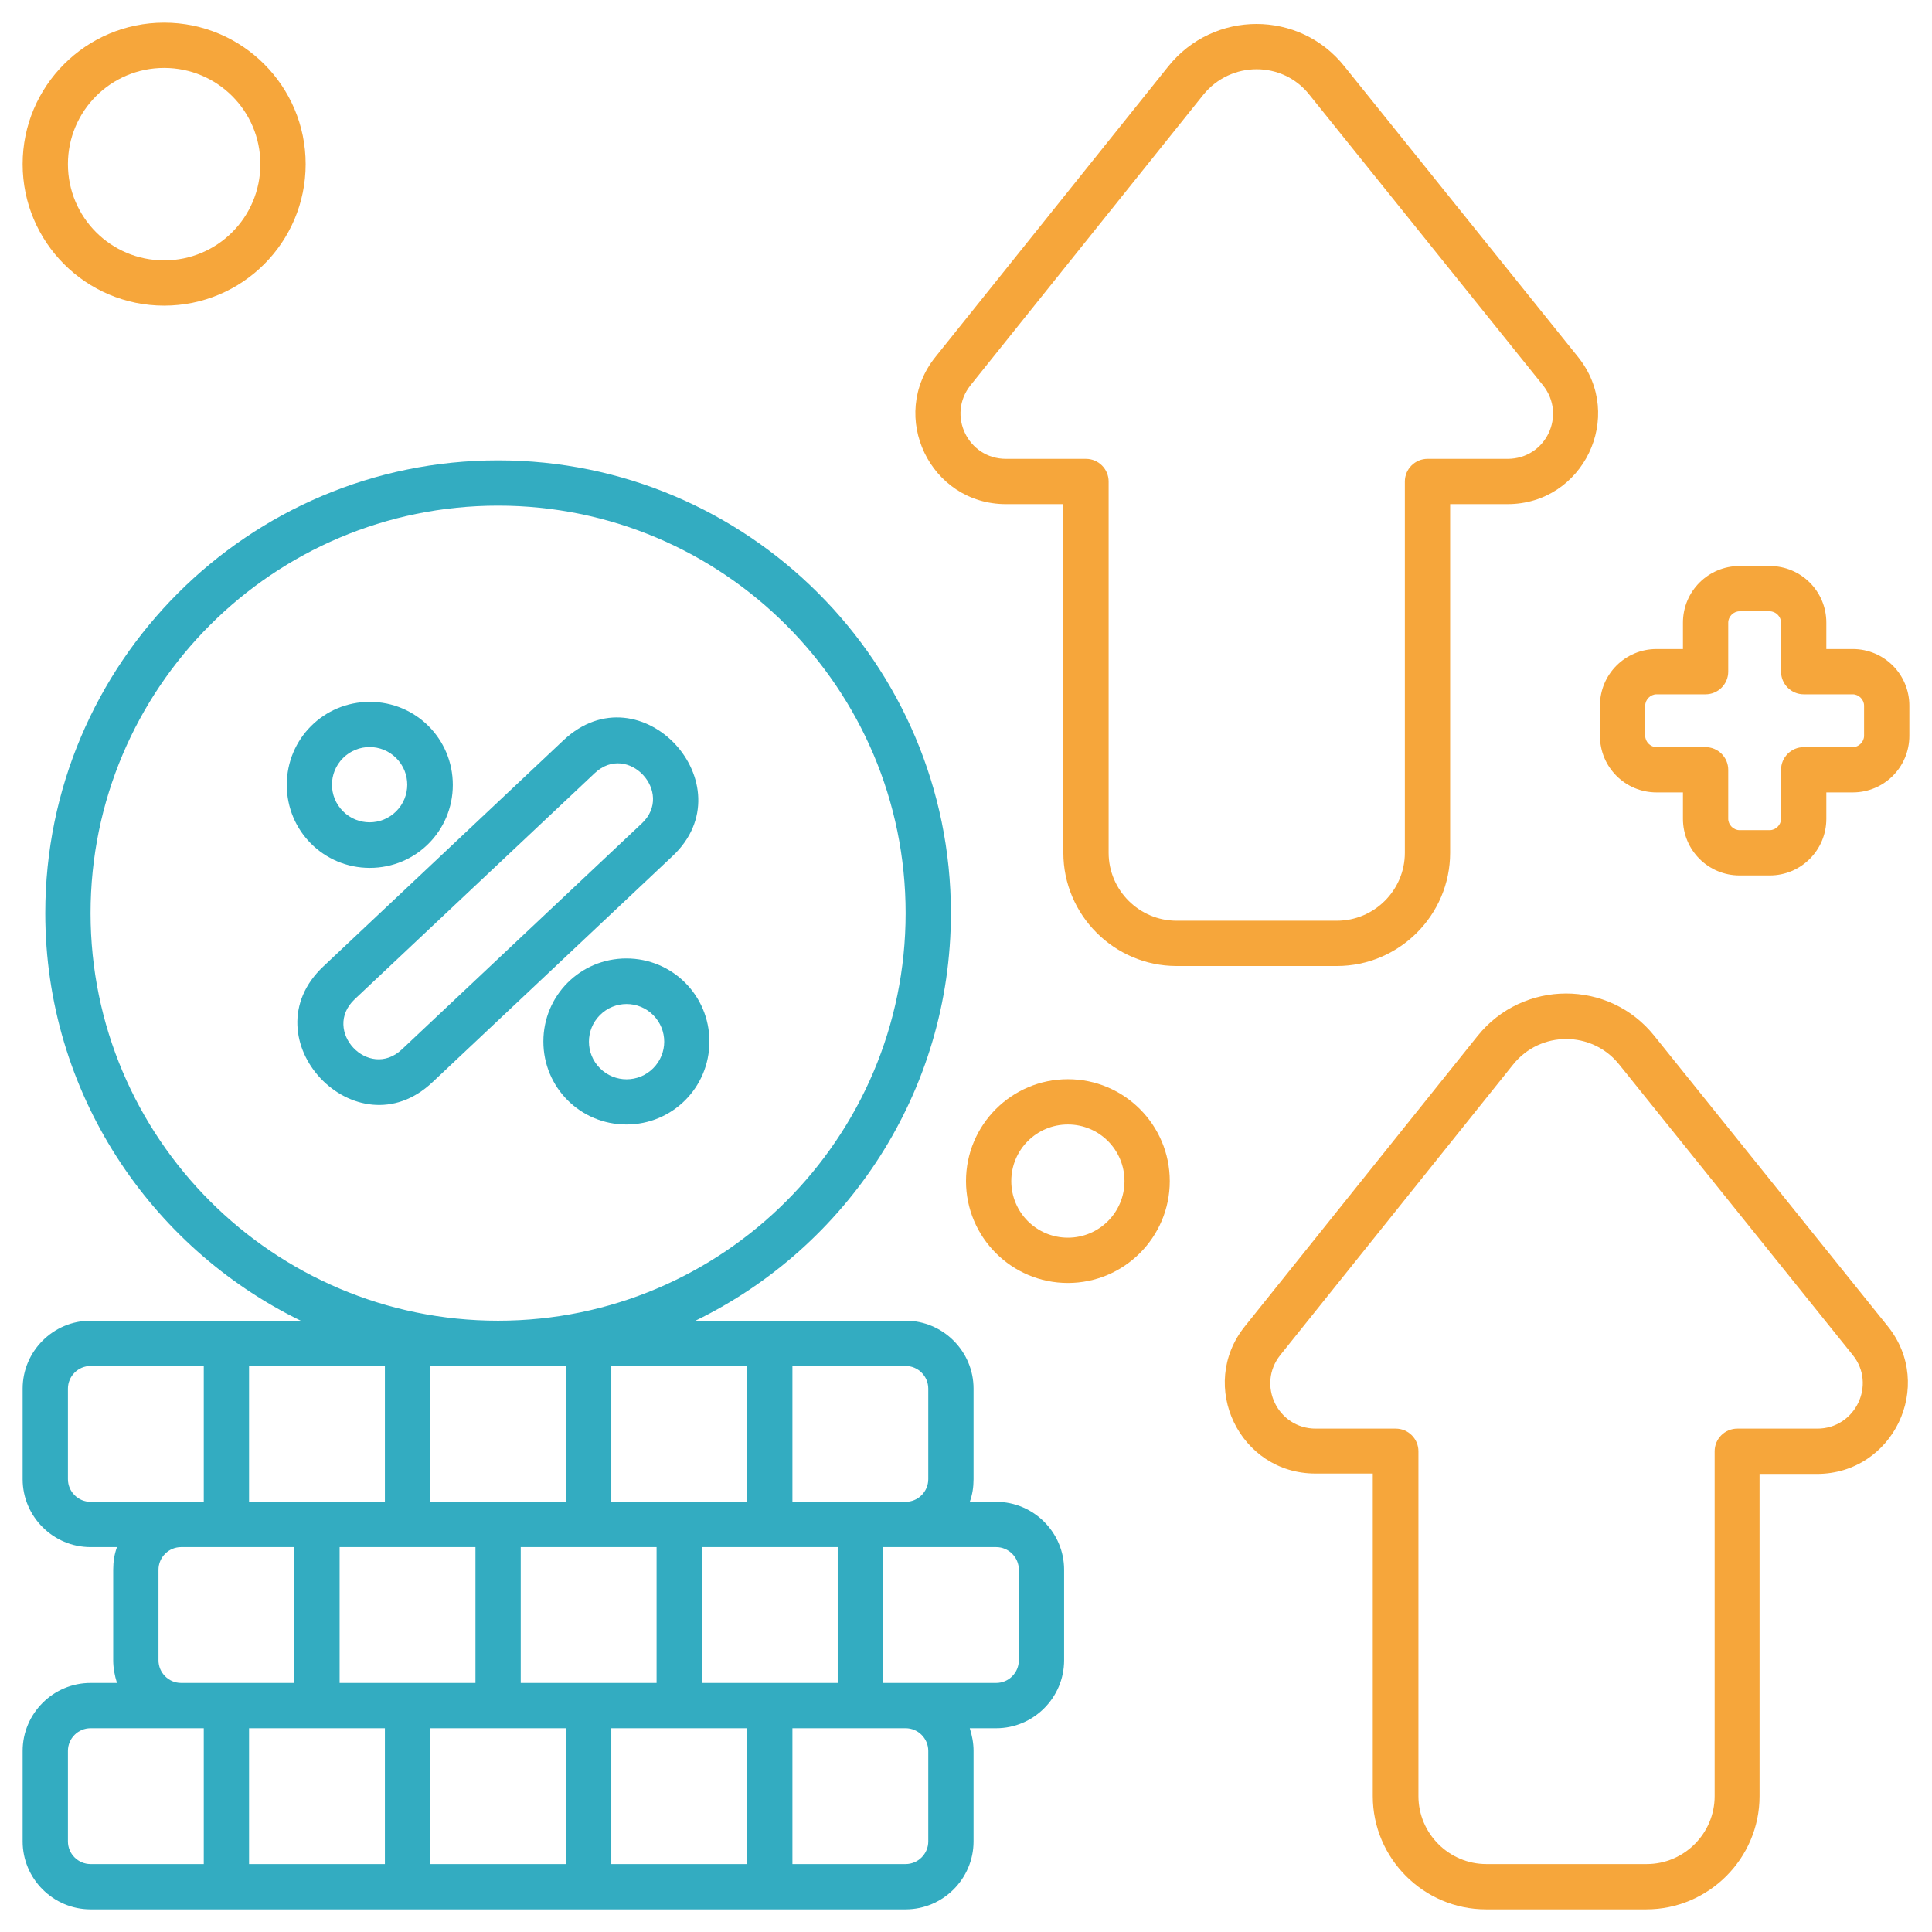
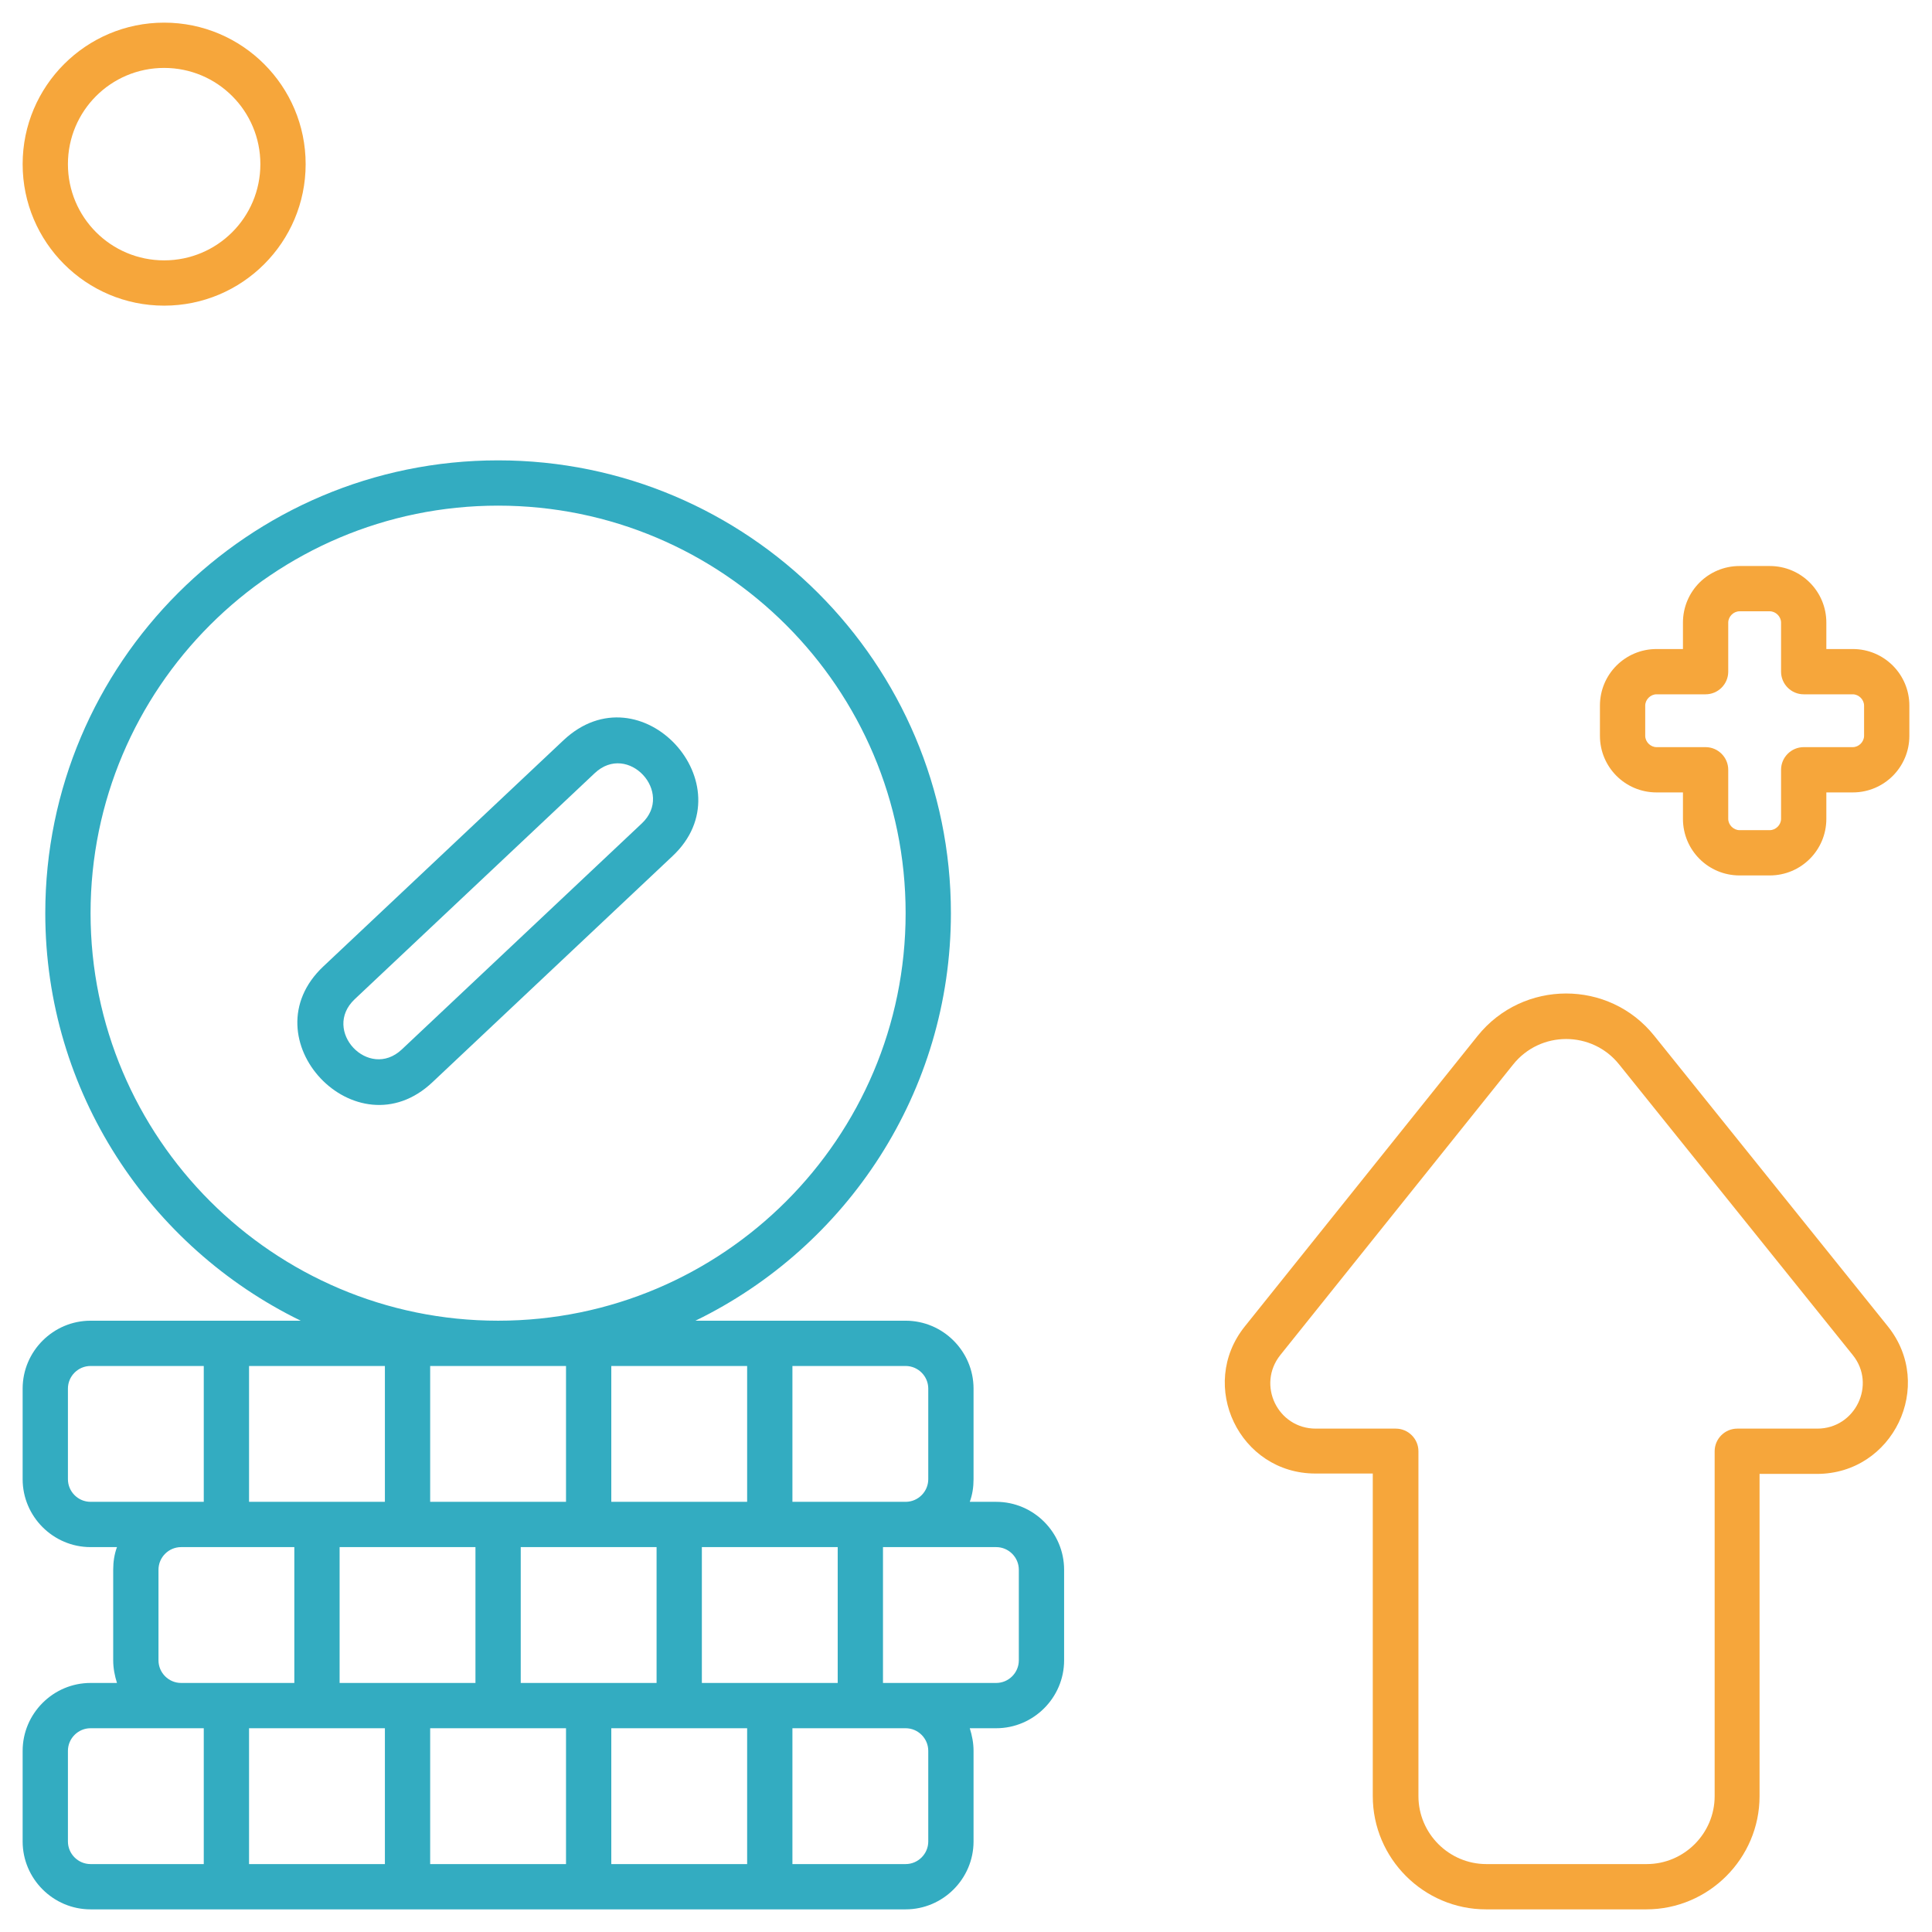
<svg xmlns="http://www.w3.org/2000/svg" id="Outline" x="0px" y="0px" viewBox="0 0 512 512" style="enable-background:new 0 0 512 512;" xml:space="preserve">
  <style type="text/css">	.st0{fill:#33ACC1;}	.st1{fill:#F6A63B;}</style>
  <path class="st0" d="M24,506h216c9.9,0,18-8.1,18-18v-24c0-2.1-0.4-4.1-1-6h7c9.9,0,18-8.1,18-18v-24c0-9.9-8.1-18-18-18h-7  c0.7-1.9,1-3.9,1-6v-24c0-9.9-8.1-18-18-18h-55.7c40.1-19.5,67.7-60.6,67.7-108c0-66.2-53.8-120-120-120S12,175.8,12,242  c0,47.4,27.7,88.5,67.7,108H24c-9.9,0-18,8.1-18,18v24c0,9.9,8.1,18,18,18h7c-0.7,1.9-1,3.9-1,6v24c0,2.1,0.4,4.1,1,6h-7  c-9.9,0-18,8.1-18,18v24C6,497.9,14.1,506,24,506z M102,494H66v-36h36V494z M48,446c-3.3,0-6-2.7-6-6v-24c0-3.3,2.7-6,6-6h30v36H48z   M150,398h-36v-36h36V398z M174,410v36h-36v-36H174z M126,410v36H90v-36H126z M150,494h-36v-36h36V494z M198,494h-36v-36h36V494z   M186,446v-36h36v36H186z M246,488c0,3.3-2.7,6-6,6h-30v-36h30c3.3,0,6,2.7,6,6V488z M264,410c3.3,0,6,2.7,6,6v24c0,3.3-2.7,6-6,6  h-30v-36H264z M210,362h30c3.3,0,6,2.7,6,6v24c0,3.3-2.7,6-6,6h-30V362z M198,362v36h-36v-36H198z M24,242c0-59.6,48.4-108,108-108  s108,48.4,108,108s-48.4,108-108,108S24,301.5,24,242z M66,362h36v36H66V362z M24,398c-3.3,0-6-2.7-6-6v-24c0-3.3,2.7-6,6-6h30v36  H24z M18,464c0-3.3,2.7-6,6-6h30v36H24c-3.3,0-6-2.7-6-6V464z" />
  <path class="st0" d="M149.3,196.2l-63.6,59.9c-20.3,19.1,8.7,49.8,28.9,30.7l63.6-59.9C198.3,208.1,169.8,176.9,149.3,196.2  L149.3,196.2z M170.1,218.2l-63.6,59.9c-8.8,8.3-21.3-5-12.5-13.3l63.6-59.9C166.4,196.6,178.8,210,170.1,218.2L170.1,218.2z" />
-   <path class="st0" d="M98,230c12.2,0,22-9.8,22-22s-9.8-22-22-22s-22,9.8-22,22S85.8,230,98,230z M90.9,200.9  c3.9-3.9,10.2-3.9,14.1,0s3.9,10.2,0,14.1s-10.2,3.9-14.1,0S87,204.8,90.9,200.9z" />
-   <path class="st0" d="M166,254c-12.2,0-22,9.8-22,22s9.8,22,22,22s22-9.8,22-22S178.2,254,166,254z M173.1,283.1  c-3.9,3.9-10.2,3.9-14.1,0s-3.9-10.2,0-14.1s10.2-3.9,14.1,0S177,279.2,173.1,283.1z" />
  <path class="st1" d="M491,172h-7v-7c0-8.3-6.7-15-15-15h-8c-8.3,0-15,6.7-15,15v7h-7c-8.3,0-15,6.7-15,15v8c0,8.3,6.7,15,15,15h7v7  c0,8.3,6.7,15,15,15h8c8.3,0,15-6.7,15-15v-7h7c8.3,0,15-6.7,15-15v-8C506,178.7,499.3,172,491,172z M494,195c0,1.6-1.4,3-3,3h-13  c-3.3,0-6,2.7-6,6v13c0,1.6-1.4,3-3,3h-8c-1.6,0-3-1.4-3-3v-13c0-3.3-2.7-6-6-6h-13c-1.6,0-3-1.4-3-3v-8c0-1.6,1.4-3,3-3h13  c3.3,0,6-2.7,6-6v-13c0-1.6,1.4-3,3-3h8c1.6,0,3,1.4,3,3v13c0,3.3,2.7,6,6,6h13c1.6,0,3,1.4,3,3V195z" />
  <path class="st1" d="M43.5,81C64.2,81,81,64.2,81,43.5S64.2,6,43.5,6S6,22.8,6,43.5S22.8,81,43.5,81z M43.5,18  C57.6,18,69,29.4,69,43.5S57.6,69,43.5,69S18,57.6,18,43.5S29.4,18,43.5,18z" />
-   <path class="st1" d="M283,286c-14.9,0-27,12.1-27,27s12.1,27,27,27s27-12.1,27-27S297.9,286,283,286z M283,328c-8.3,0-15-6.7-15-15  s6.7-15,15-15s15,6.7,15,15S291.3,328,283,328z" />
-   <path class="st1" d="M309.6,17.6l-61.7,77c-12.6,15.7-1.4,39,18.7,39h15.2V226c0,16.5,13.5,30,30,30h42.5c16.5,0,30-13.5,30-30  v-92.4h15.2c20.1,0,31.3-23.3,18.7-39l-61.9-77C344.4,2.6,321.6,2.6,309.6,17.6L309.6,17.6z M347,25.1l61.9,77  c6.3,7.9,0.8,19.5-9.4,19.5h-21.2c-3.3,0-6,2.7-6,6V226c0,9.9-8.1,18-18,18h-42.5c-9.9,0-18-8.1-18-18v-98.4c0-3.3-2.7-6-6-6h-21.2  c-10.1,0-15.7-11.6-9.4-19.5l61.7-77C326.2,16.1,339.9,16.1,347,25.1L347,25.1z" />
  <path class="st1" d="M500.3,351.5l-61.9-77c-12-15-34.8-14.9-46.8,0l-61.7,77c-12.6,15.7-1.4,39,18.7,39h15.2V476  c0,16.5,13.5,30,30,30h42.5c16.5,0,30-13.5,30-30v-85.4h15.2C501.7,390.6,512.9,367.2,500.3,351.5L500.3,351.5z M481.6,378.6h-21.2  c-3.3,0-6,2.7-6,6V476c0,9.9-8.1,18-18,18h-42.5c-9.9,0-18-8.1-18-18v-91.4c0-3.3-2.7-6-6-6h-21.2c-10.1,0-15.7-11.6-9.4-19.5  l61.7-77c7.2-9,20.9-9,28.1,0l61.9,77C497.3,366.9,491.7,378.6,481.6,378.6L481.6,378.6z" />
</svg>